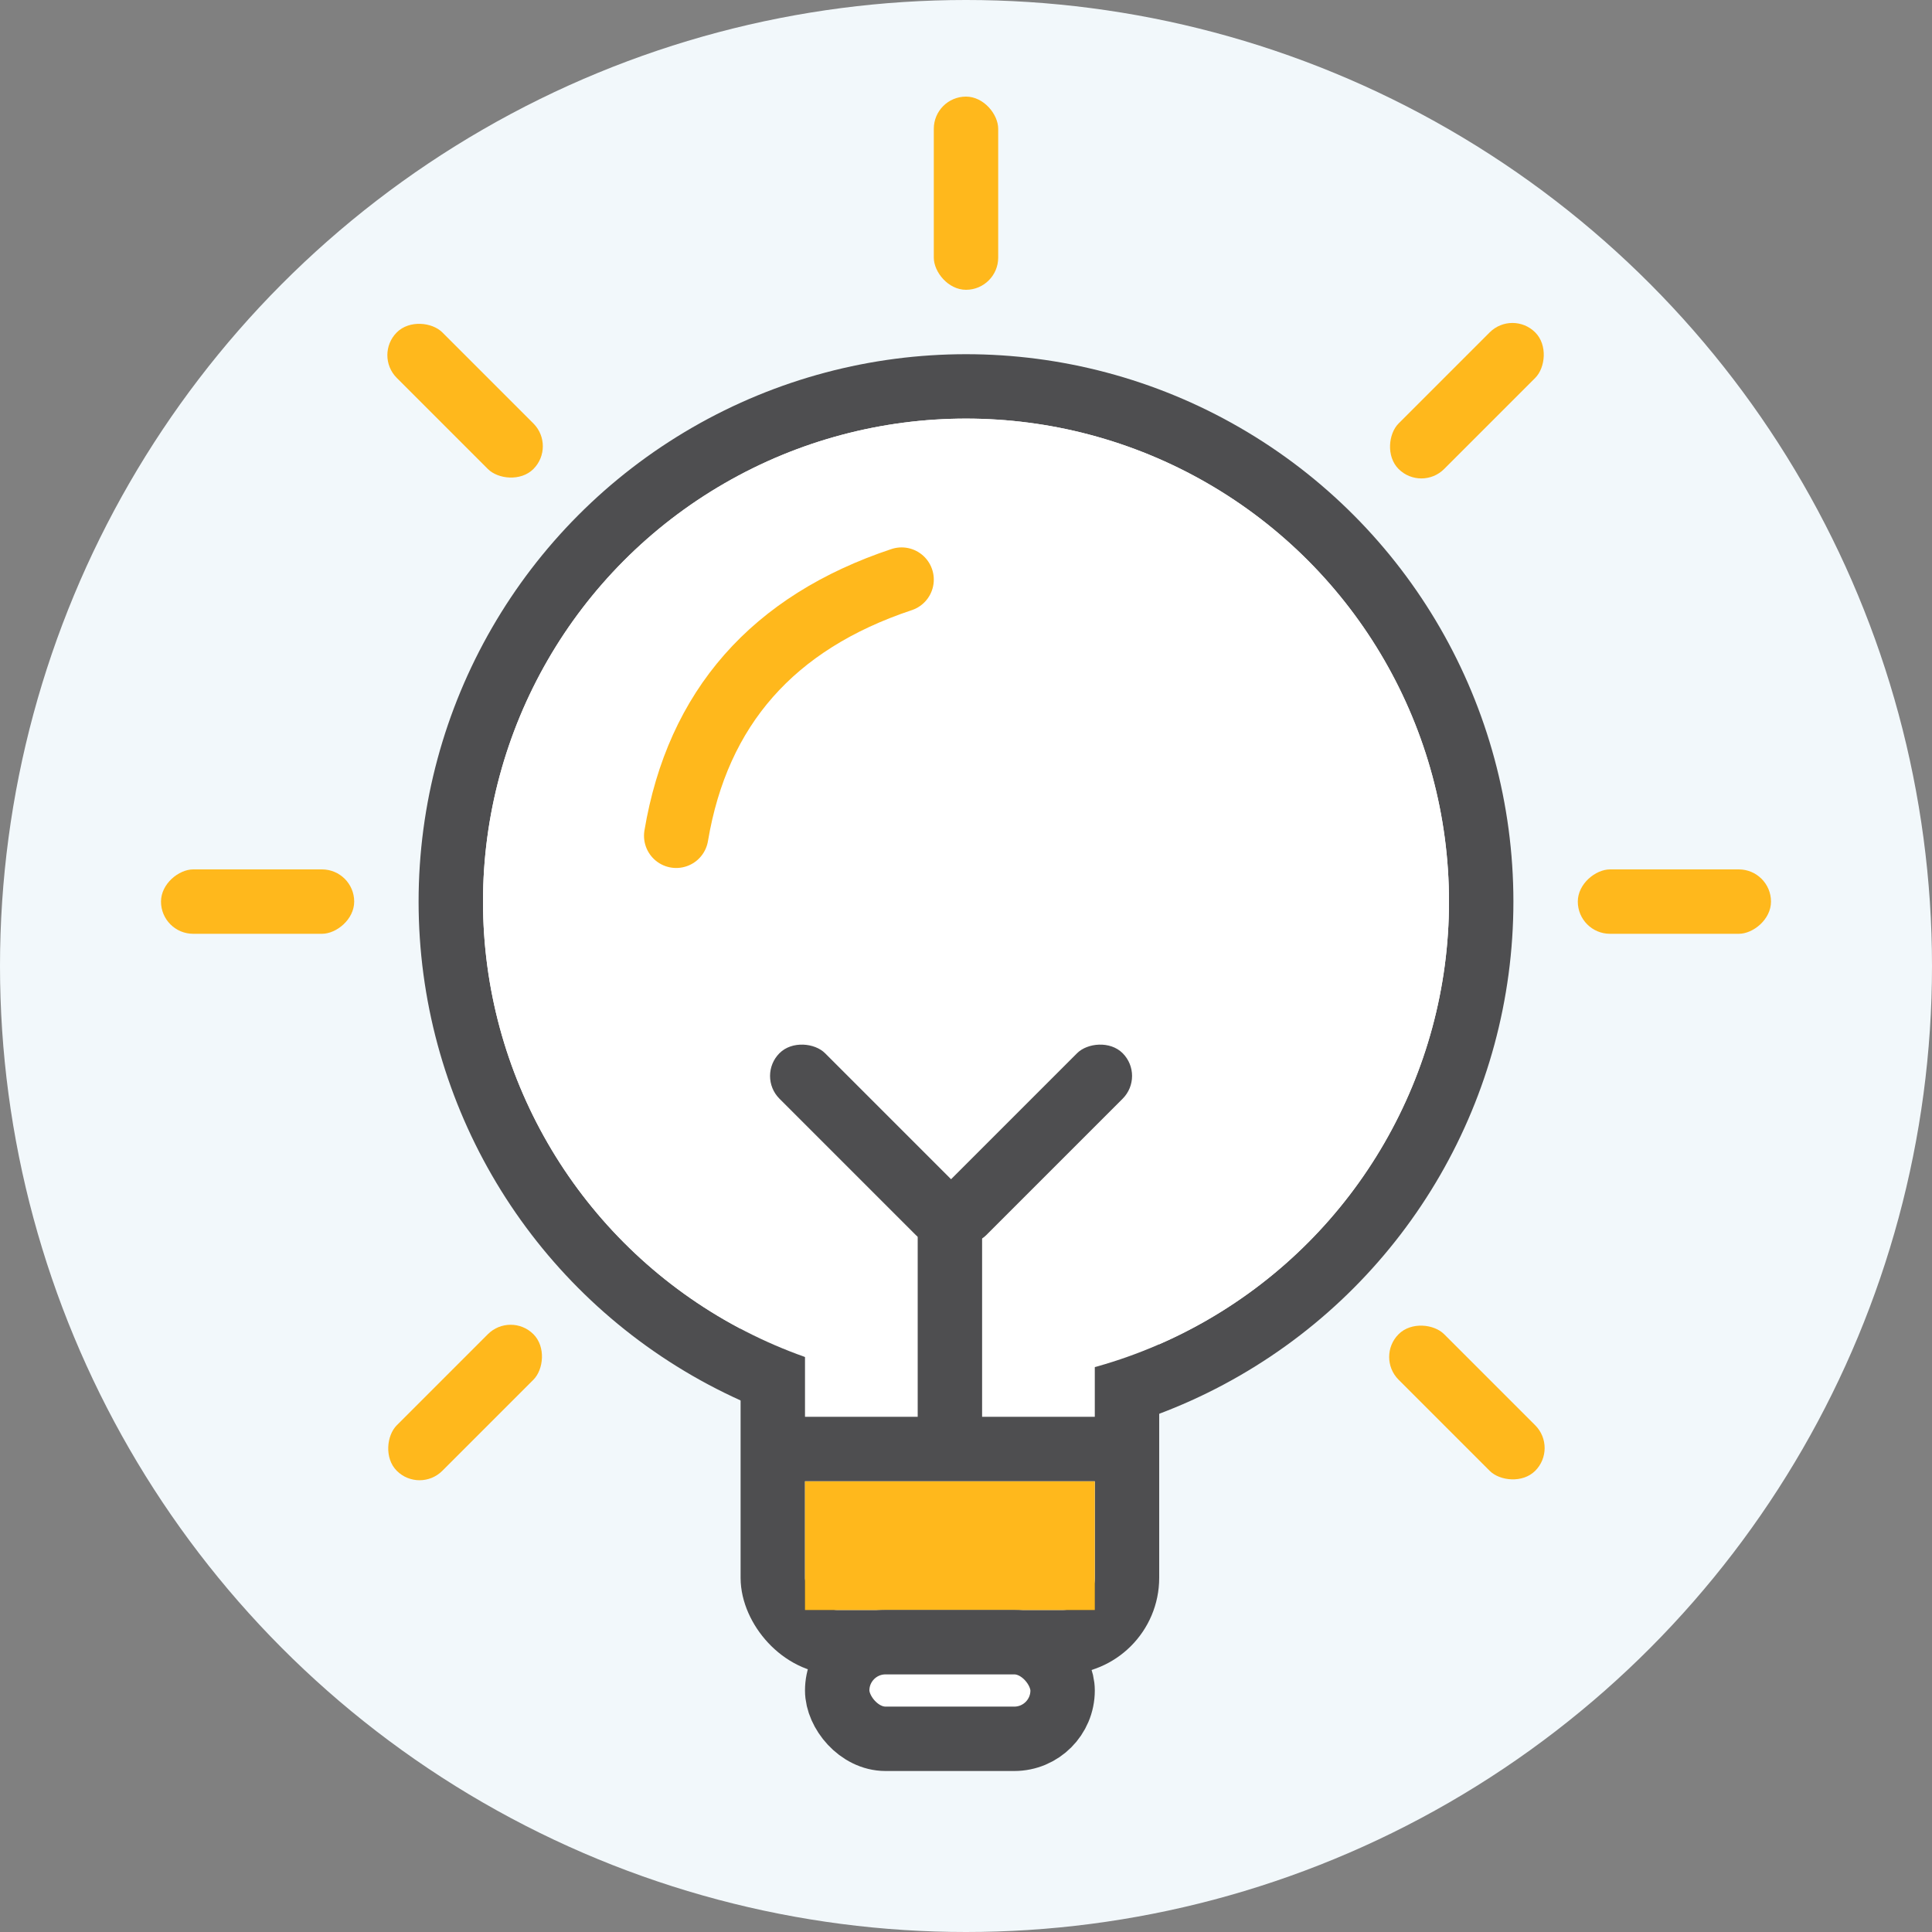
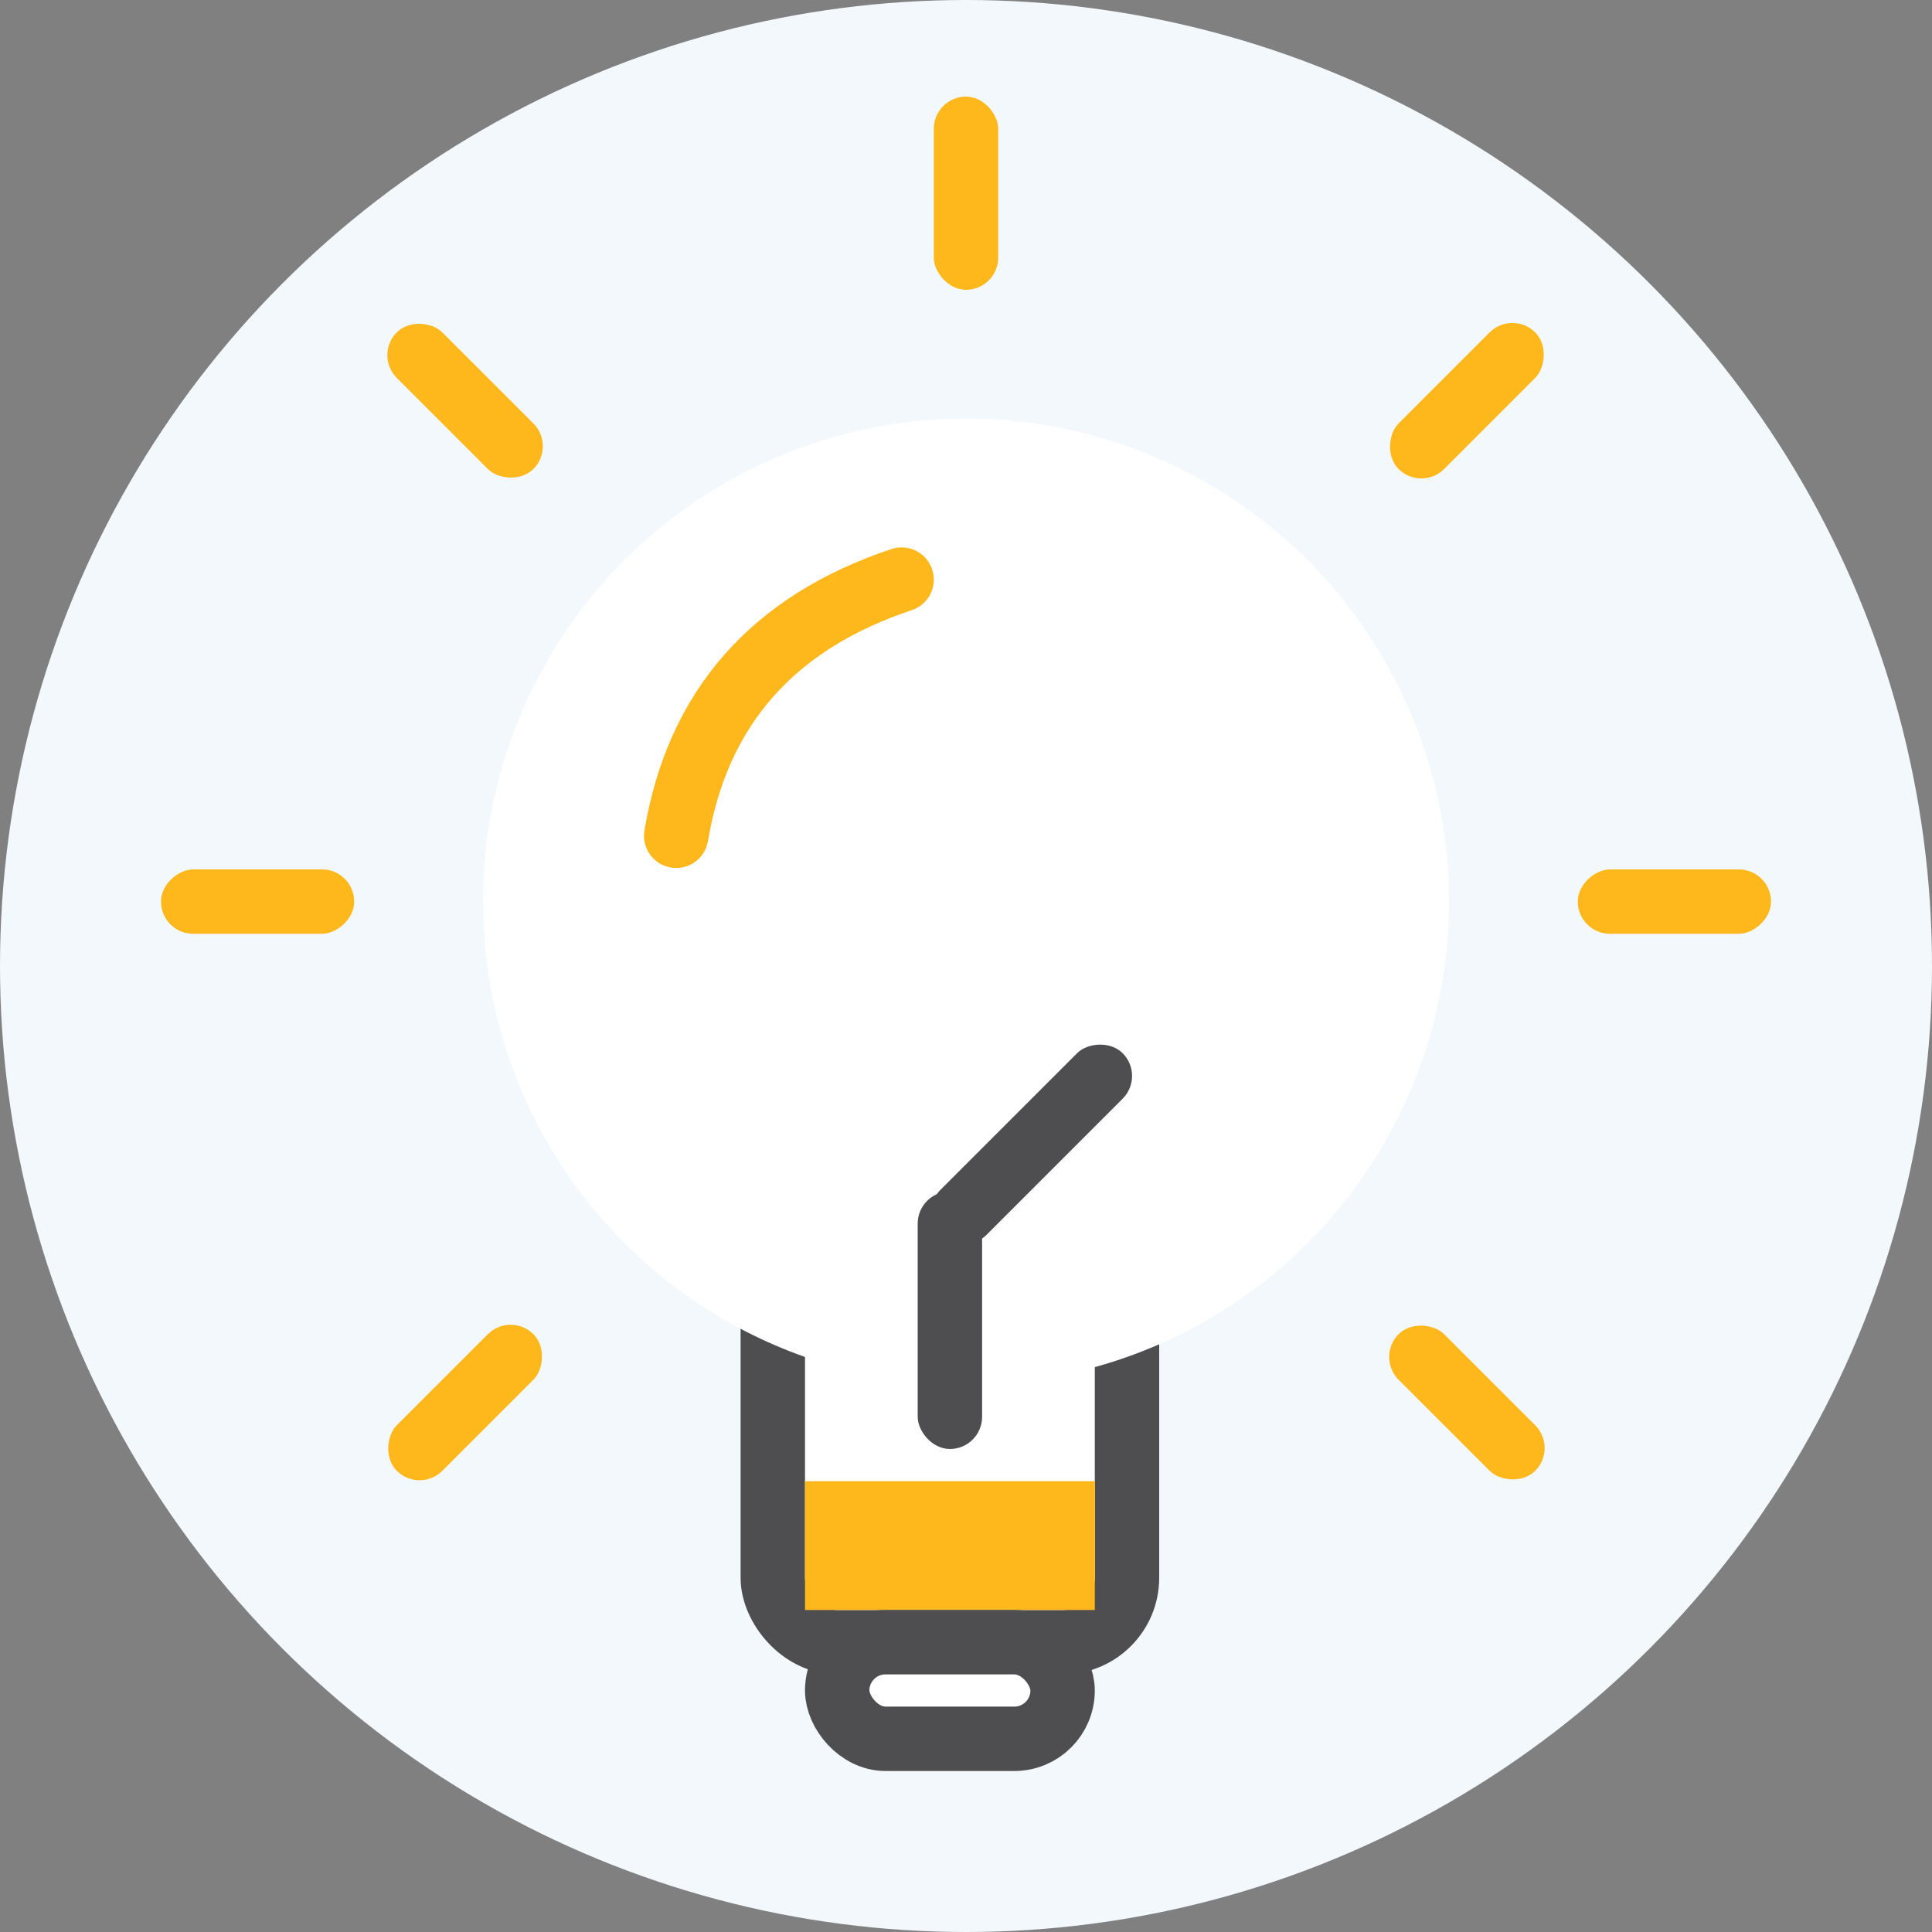
<svg xmlns="http://www.w3.org/2000/svg" width="60px" height="60px" viewBox="0 0 60 60" version="1.1">
  <rect x="0" y="0" width="60" height="60" fill="#808080" stroke="none" />
  <title>icon/electrical</title>
  <g id="2a:-Manage-Booking" stroke="none" stroke-width="1" fill="none" fill-rule="evenodd">
    <g id="2A-d-faqs" transform="translate(-653, -370)">
      <g id="faq" transform="translate(606, 355)">
        <g id="Group" transform="translate(47, 15)">
          <circle id="Oval" fill="#F2F8FB" cx="30" cy="30" r="30" />
          <rect id="Rectangle" fill="#FFB81C" transform="translate(8, 28) rotate(-270) translate(-8, -28) " x="7" y="25" width="2" height="6" rx="1" />
          <rect id="Rectangle" fill="#FFB81C" transform="translate(52, 28) rotate(-270) translate(-52, -28) " x="51" y="25" width="2" height="6" rx="1" />
          <rect id="Rectangle" fill="#FFB81C" x="29" y="3" width="2" height="6" rx="1" />
          <rect id="Rectangle" fill="#FFB81C" transform="translate(14.444, 43.556) rotate(-315) translate(-14.444, -43.556) " x="13.444" y="40.556" width="2" height="6" rx="1" />
          <rect id="Rectangle" fill="#FFB81C" transform="translate(45.556, 12.444) rotate(-315) translate(-45.556, -12.444) " x="44.556" y="9.444" width="2" height="6" rx="1" />
          <rect id="Rectangle" fill="#FFB81C" transform="translate(14.444, 12.444) rotate(-45) translate(-14.444, -12.444) " x="13.444" y="9.444" width="2" height="6" rx="1" />
          <rect id="Rectangle" fill="#FFB81C" transform="translate(45.556, 43.556) rotate(-45) translate(-45.556, -43.556) " x="44.556" y="40.556" width="2" height="6" rx="1" />
-           <circle id="Oval" stroke="#4E4E50" stroke-width="2" fill="#FFFFFF" cx="30" cy="28" r="16" />
          <rect id="Rectangle" stroke="#4E4E50" stroke-width="2" fill="#FFFFFF" x="24" y="39" width="11" height="12" rx="2" />
          <rect id="Rectangle" fill="#FFB81C" x="25" y="46" width="9" height="4" />
-           <polygon id="Rectangle" fill="#4E4E50" points="24 44 35 44 35 46 24 46" />
          <rect id="Rectangle" stroke="#4E4E50" stroke-width="2" fill="#FFFFFF" x="26" y="51" width="7" height="3" rx="1.5" />
          <circle id="Oval" fill="#FFFFFF" cx="30" cy="28" r="15" />
          <g transform="translate(23.5, 32)" fill="#4E4E50" id="Rectangle">
            <rect x="5" y="5" width="2" height="8" rx="1" />
-             <rect transform="translate(3.536, 3.536) rotate(-45) translate(-3.536, -3.536) " x="2.536" y="-0.464" width="2" height="8" rx="1" />
            <rect transform="translate(8.536, 3.536) scale(-1, 1) rotate(-45) translate(-8.536, -3.536) " x="7.536" y="-0.464" width="2" height="8" rx="1" />
          </g>
          <path d="M21,25.956 C21.667,21.985 24,19.333 28,18" id="Path-3" stroke="#FFB81C" stroke-width="2" stroke-linecap="round" stroke-linejoin="round" />
        </g>
      </g>
    </g>
  </g>
</svg>